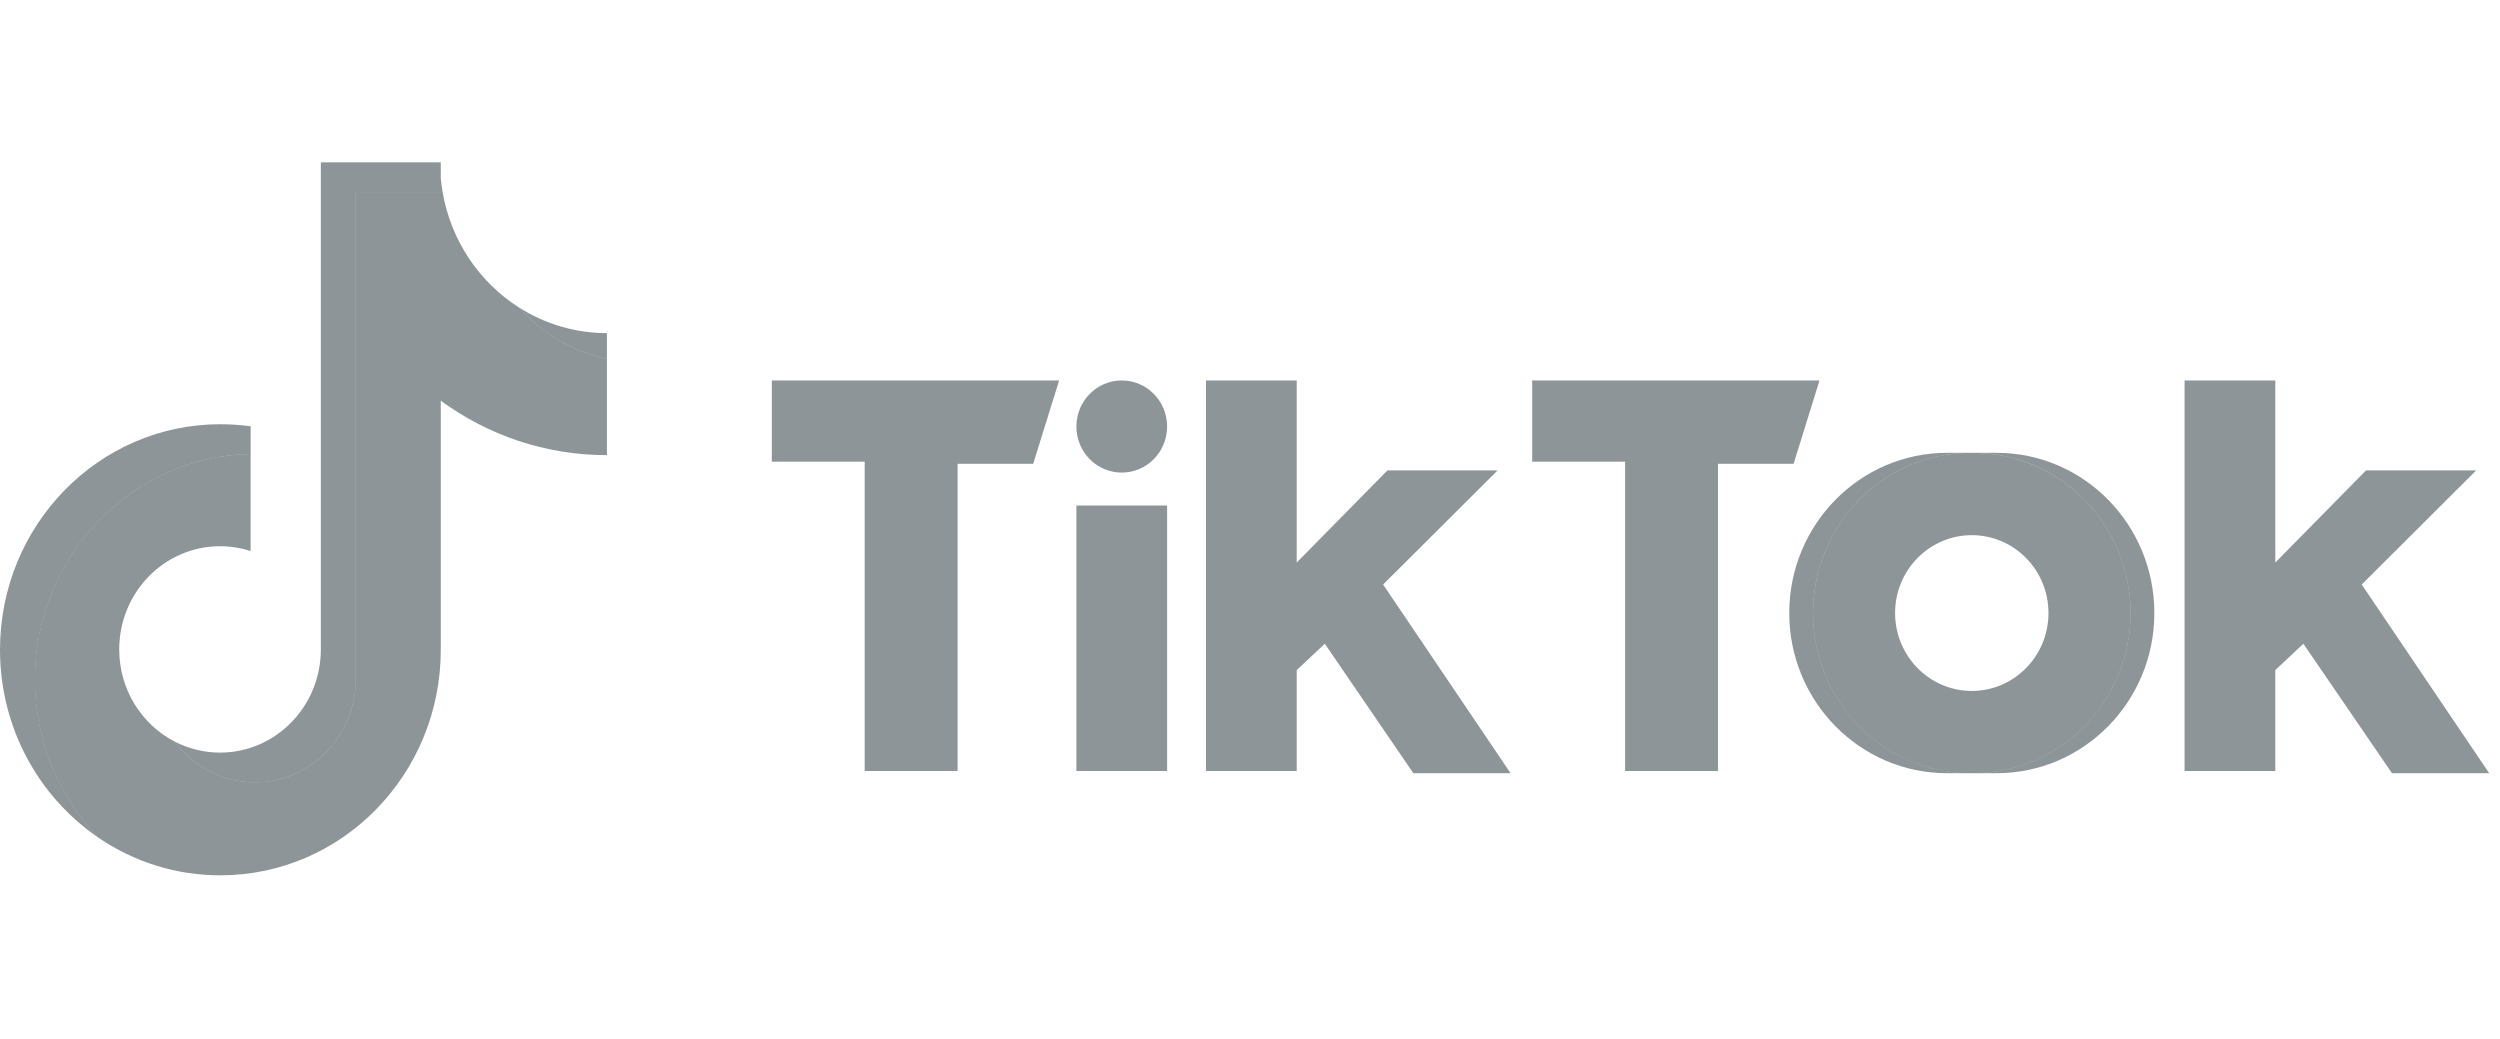
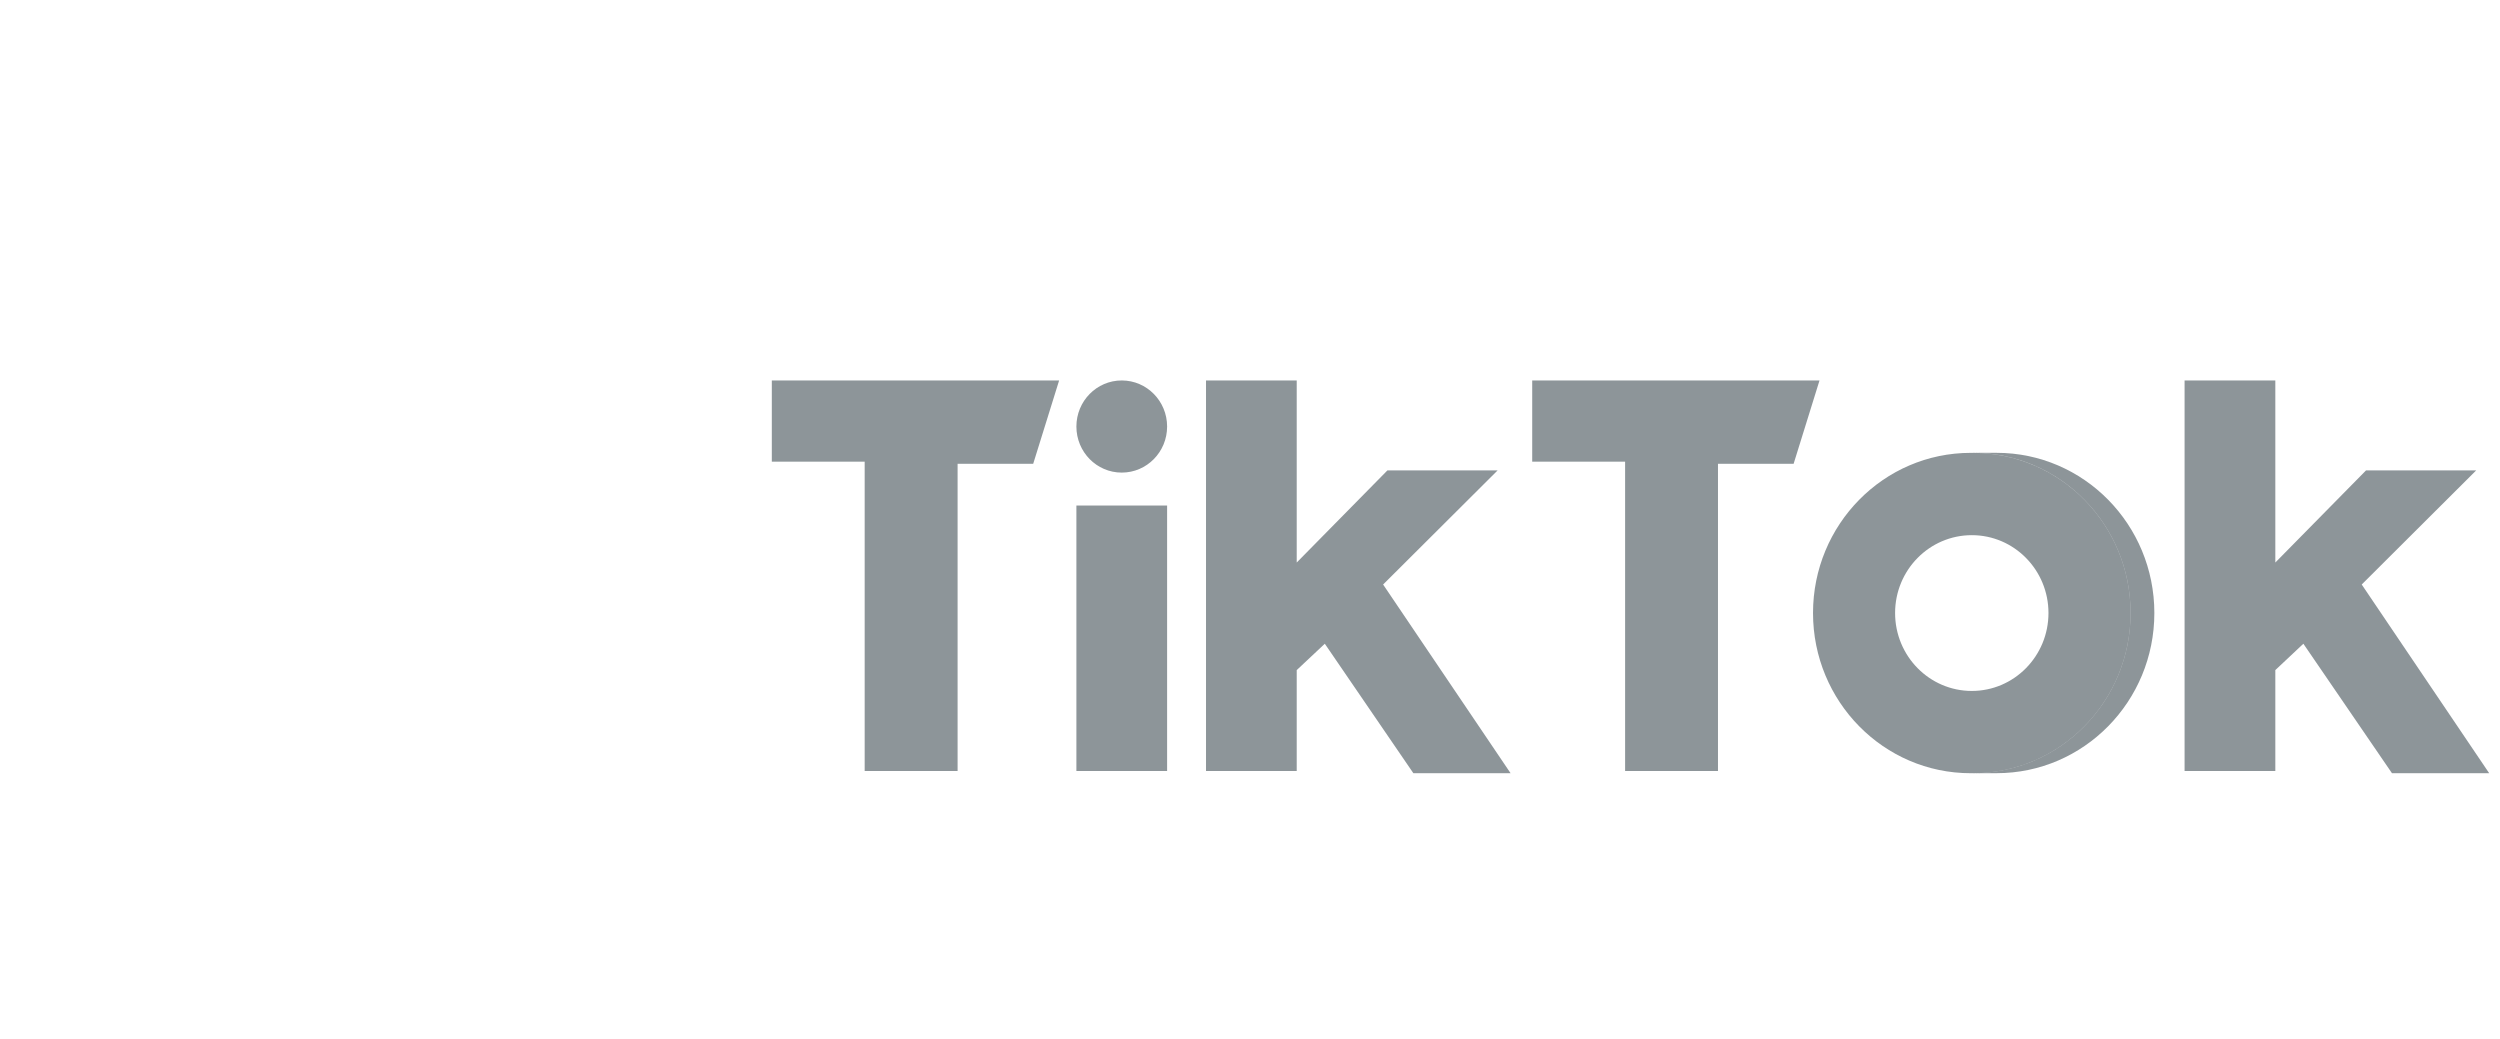
<svg xmlns="http://www.w3.org/2000/svg" width="77" height="32" viewBox="0 0 77 32" fill="none">
  <g clipPath="url(#clip0_1798_687)">
-     <path d="M13.576 12.342C15.019 13.398 16.785 14.019 18.694 14.019V11.06C17.648 10.831 16.698 10.274 15.977 9.466C14.763 8.691 13.889 7.412 13.632 5.915H10.957V20.928C10.951 22.678 9.563 24.095 7.852 24.095C6.843 24.095 5.947 23.603 5.38 22.841C4.367 22.317 3.672 21.243 3.672 20.002C3.672 18.247 5.062 16.824 6.777 16.824C7.105 16.824 7.422 16.876 7.719 16.973V13.982C4.036 14.06 1.074 17.14 1.074 20.928C1.074 22.819 1.812 24.533 3.009 25.785C4.126 26.554 5.442 26.963 6.788 26.96C10.537 26.96 13.576 23.85 13.576 20.013V12.342H13.576Z" fill="#1D2D35" fill-opacity="0.5" />
-     <path d="M18.694 11.06V10.26C17.734 10.261 16.792 9.986 15.977 9.465C16.698 10.274 17.648 10.831 18.694 11.06V11.06ZM13.633 5.915C13.608 5.772 13.589 5.628 13.576 5.484V5H9.882V20.013C9.876 21.763 8.489 23.18 6.777 23.18C6.292 23.18 5.814 23.064 5.38 22.841C5.948 23.603 6.844 24.095 7.852 24.095C9.563 24.095 10.951 22.678 10.957 20.928V5.915H13.633V5.915ZM7.72 13.982V13.13C7.411 13.087 7.1 13.066 6.788 13.066C3.039 13.065 0 16.176 0 20.013C0 22.418 1.194 24.538 3.01 25.785C1.812 24.533 1.075 22.818 1.075 20.927C1.075 17.14 4.037 14.06 7.72 13.982V13.982Z" fill="#1D2D35" fill-opacity="0.5" />
    <path d="M61.497 23.814C64.179 23.814 66.354 21.605 66.354 18.881C66.354 16.157 64.179 13.947 61.497 13.947H60.765C63.447 13.947 65.622 16.157 65.622 18.881C65.622 21.605 63.447 23.814 60.765 23.814H61.497H61.497Z" fill="#1D2D35" fill-opacity="0.5" />
-     <path d="M60.699 13.947H59.967C57.285 13.947 55.109 16.157 55.109 18.881C55.109 21.605 57.285 23.814 59.967 23.814H60.699C58.016 23.814 55.841 21.605 55.841 18.881C55.841 16.157 58.016 13.947 60.699 13.947Z" fill="#1D2D35" fill-opacity="0.5" />
    <path d="M39.939 11.718V17.326L42.733 14.488H46.127L42.6 18.003L46.526 23.815H43.532L40.804 19.827L39.939 20.639V23.747H37.145V11.718H39.939ZM70.08 11.718V17.326L72.874 14.488H76.267L72.741 18.003L76.667 23.815H73.673L70.944 19.827L70.08 20.639V23.747H67.285V11.718H70.08ZM60.764 13.948C63.447 13.948 65.622 16.157 65.622 18.881C65.622 21.606 63.447 23.815 60.764 23.815H60.698C58.016 23.815 55.841 21.606 55.841 18.881C55.841 16.157 58.016 13.948 60.698 13.948H60.764ZM32.621 11.718L31.822 14.286H29.494V23.747H26.632V14.219H23.772V11.718H32.621L32.621 11.718ZM56.041 11.718L55.243 14.286H52.914V23.747H50.053V14.219H47.192V11.718H56.041V11.718ZM35.947 15.57V23.747H33.153V15.57H35.947ZM60.732 16.483C59.427 16.483 58.369 17.556 58.369 18.881C58.369 20.207 59.427 21.281 60.732 21.281C62.036 21.281 63.093 20.207 63.093 18.881C63.093 17.556 62.036 16.483 60.732 16.483ZM34.55 11.718C35.322 11.718 35.947 12.354 35.947 13.137C35.947 13.921 35.322 14.556 34.55 14.556C33.778 14.556 33.153 13.921 33.153 13.137C33.153 12.354 33.778 11.718 34.55 11.718Z" fill="#1D2D35" fill-opacity="0.5" />
  </g>
  <defs>
    <clipPath id="clip0_1798_687">
      <rect width="76.667" height="23" fill="white" transform="translate(0 5)" />
    </clipPath>
  </defs>
</svg>